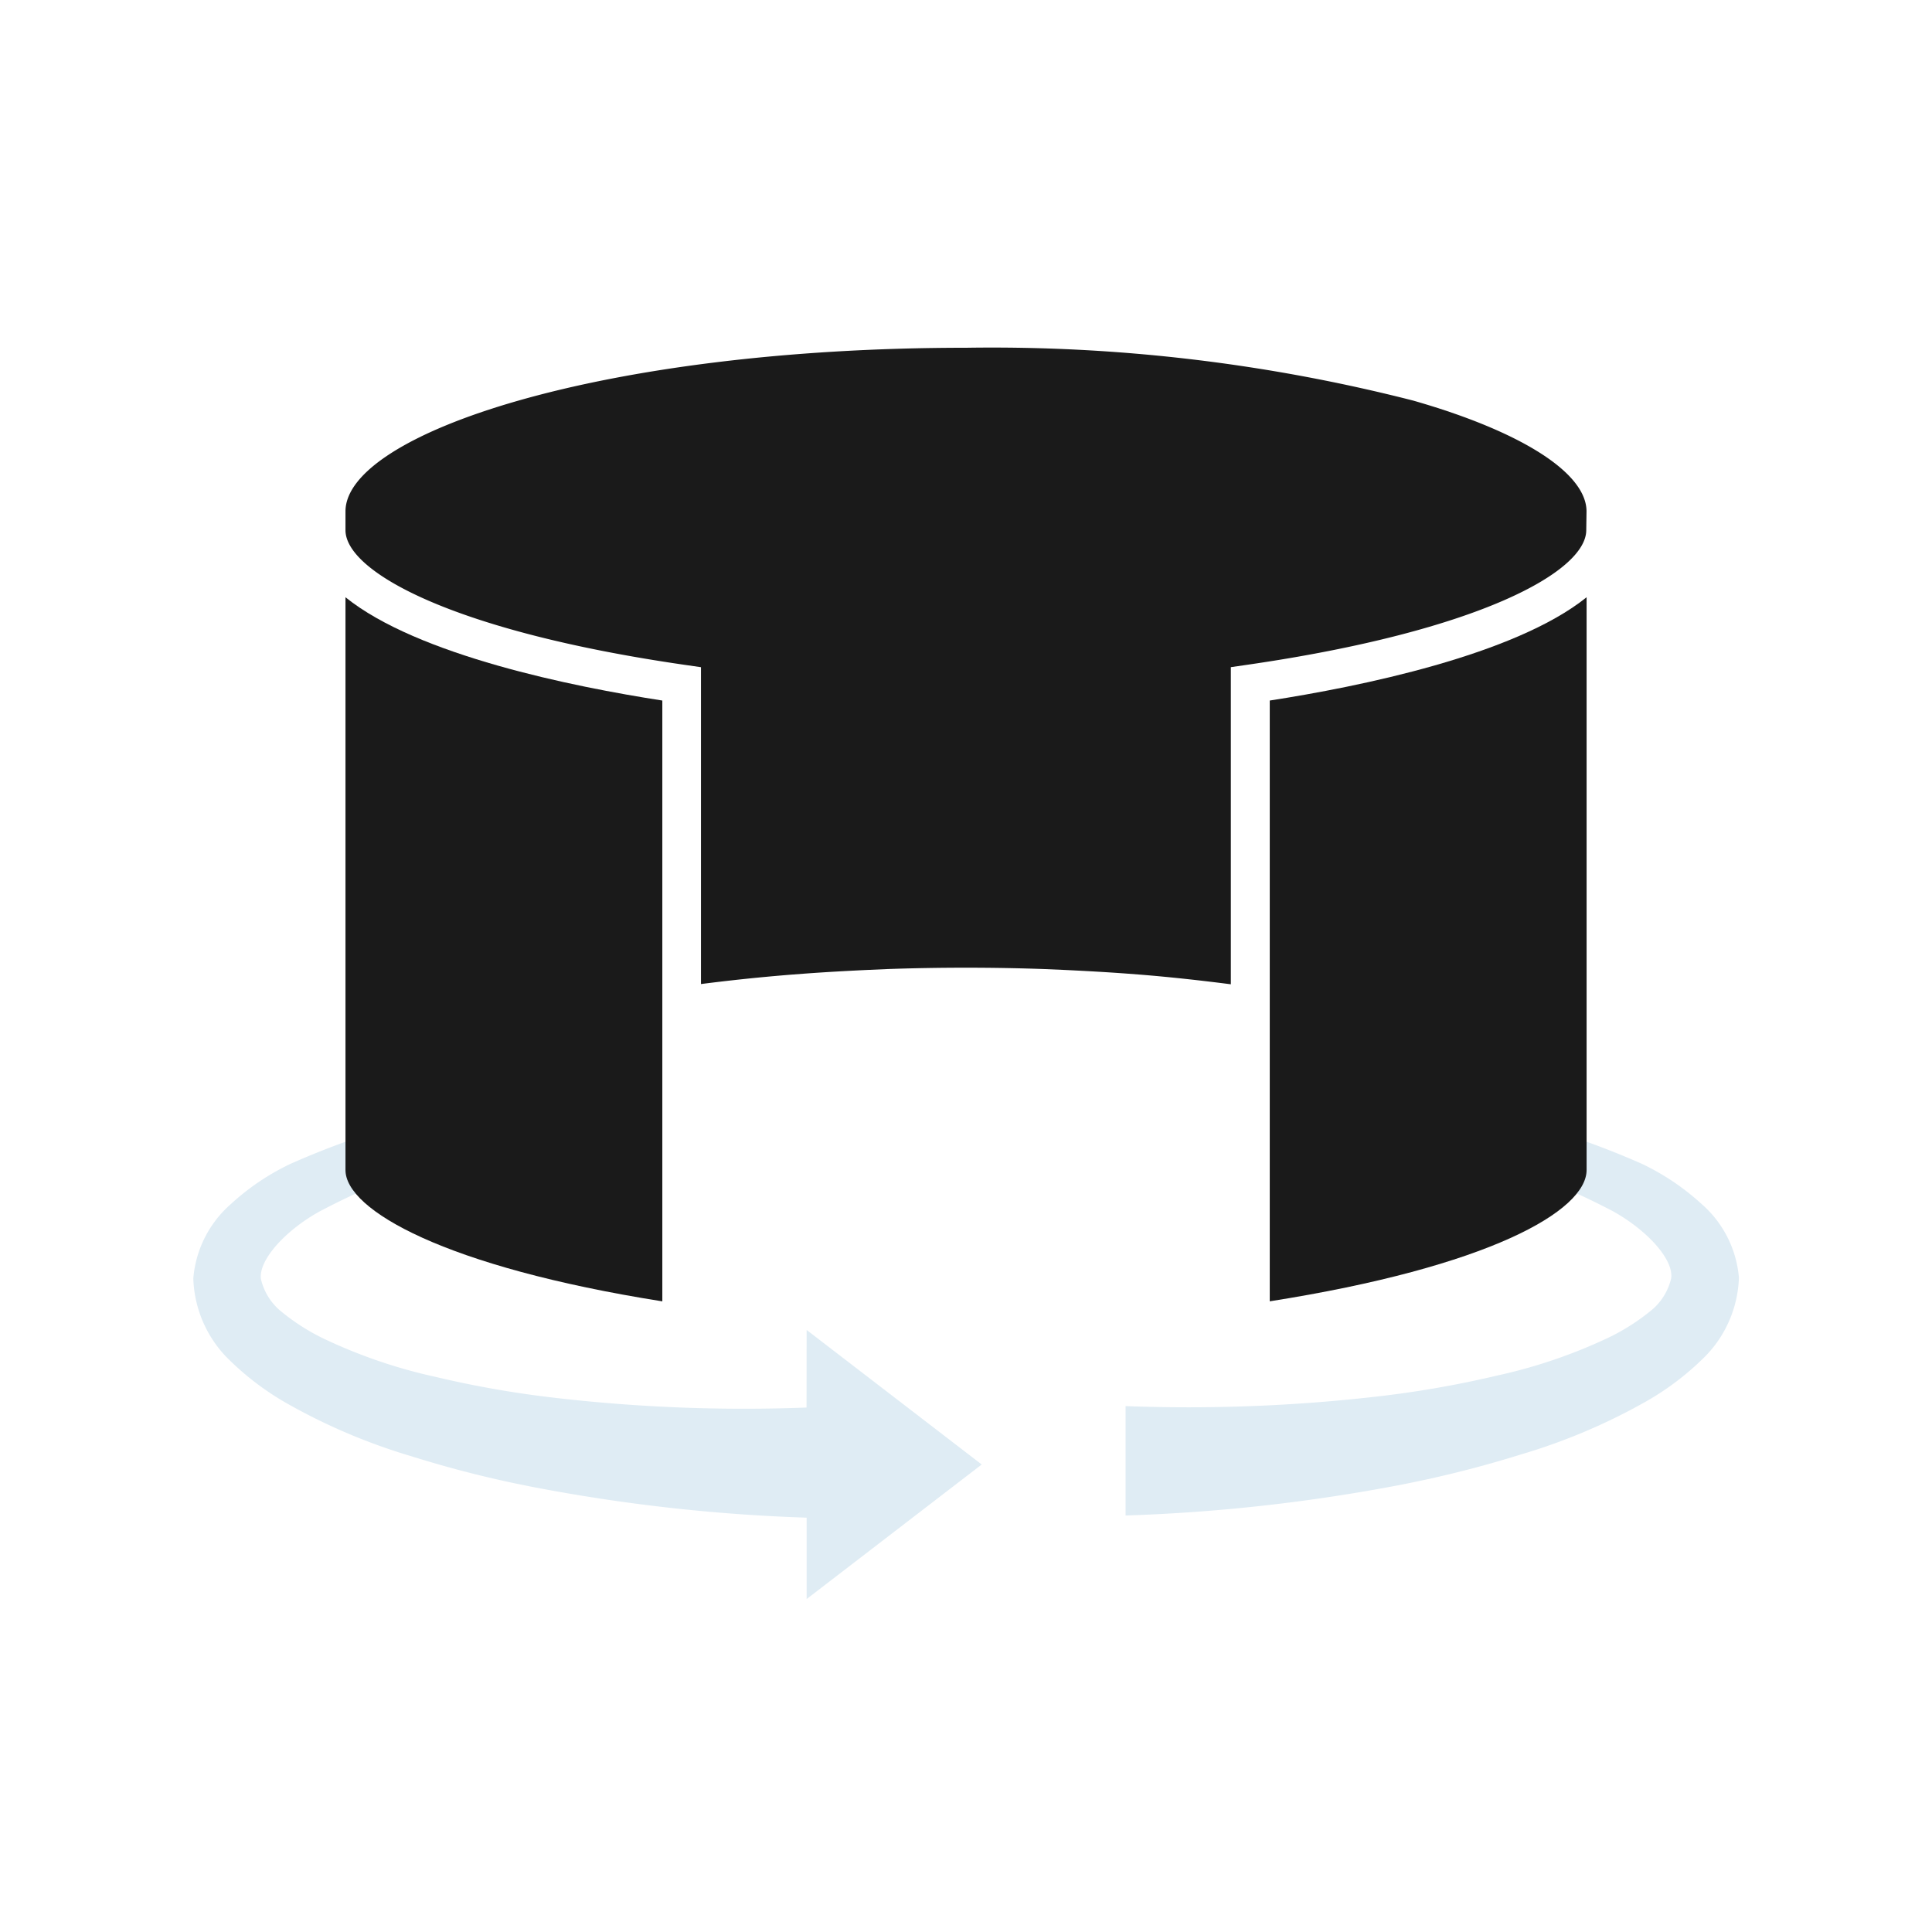
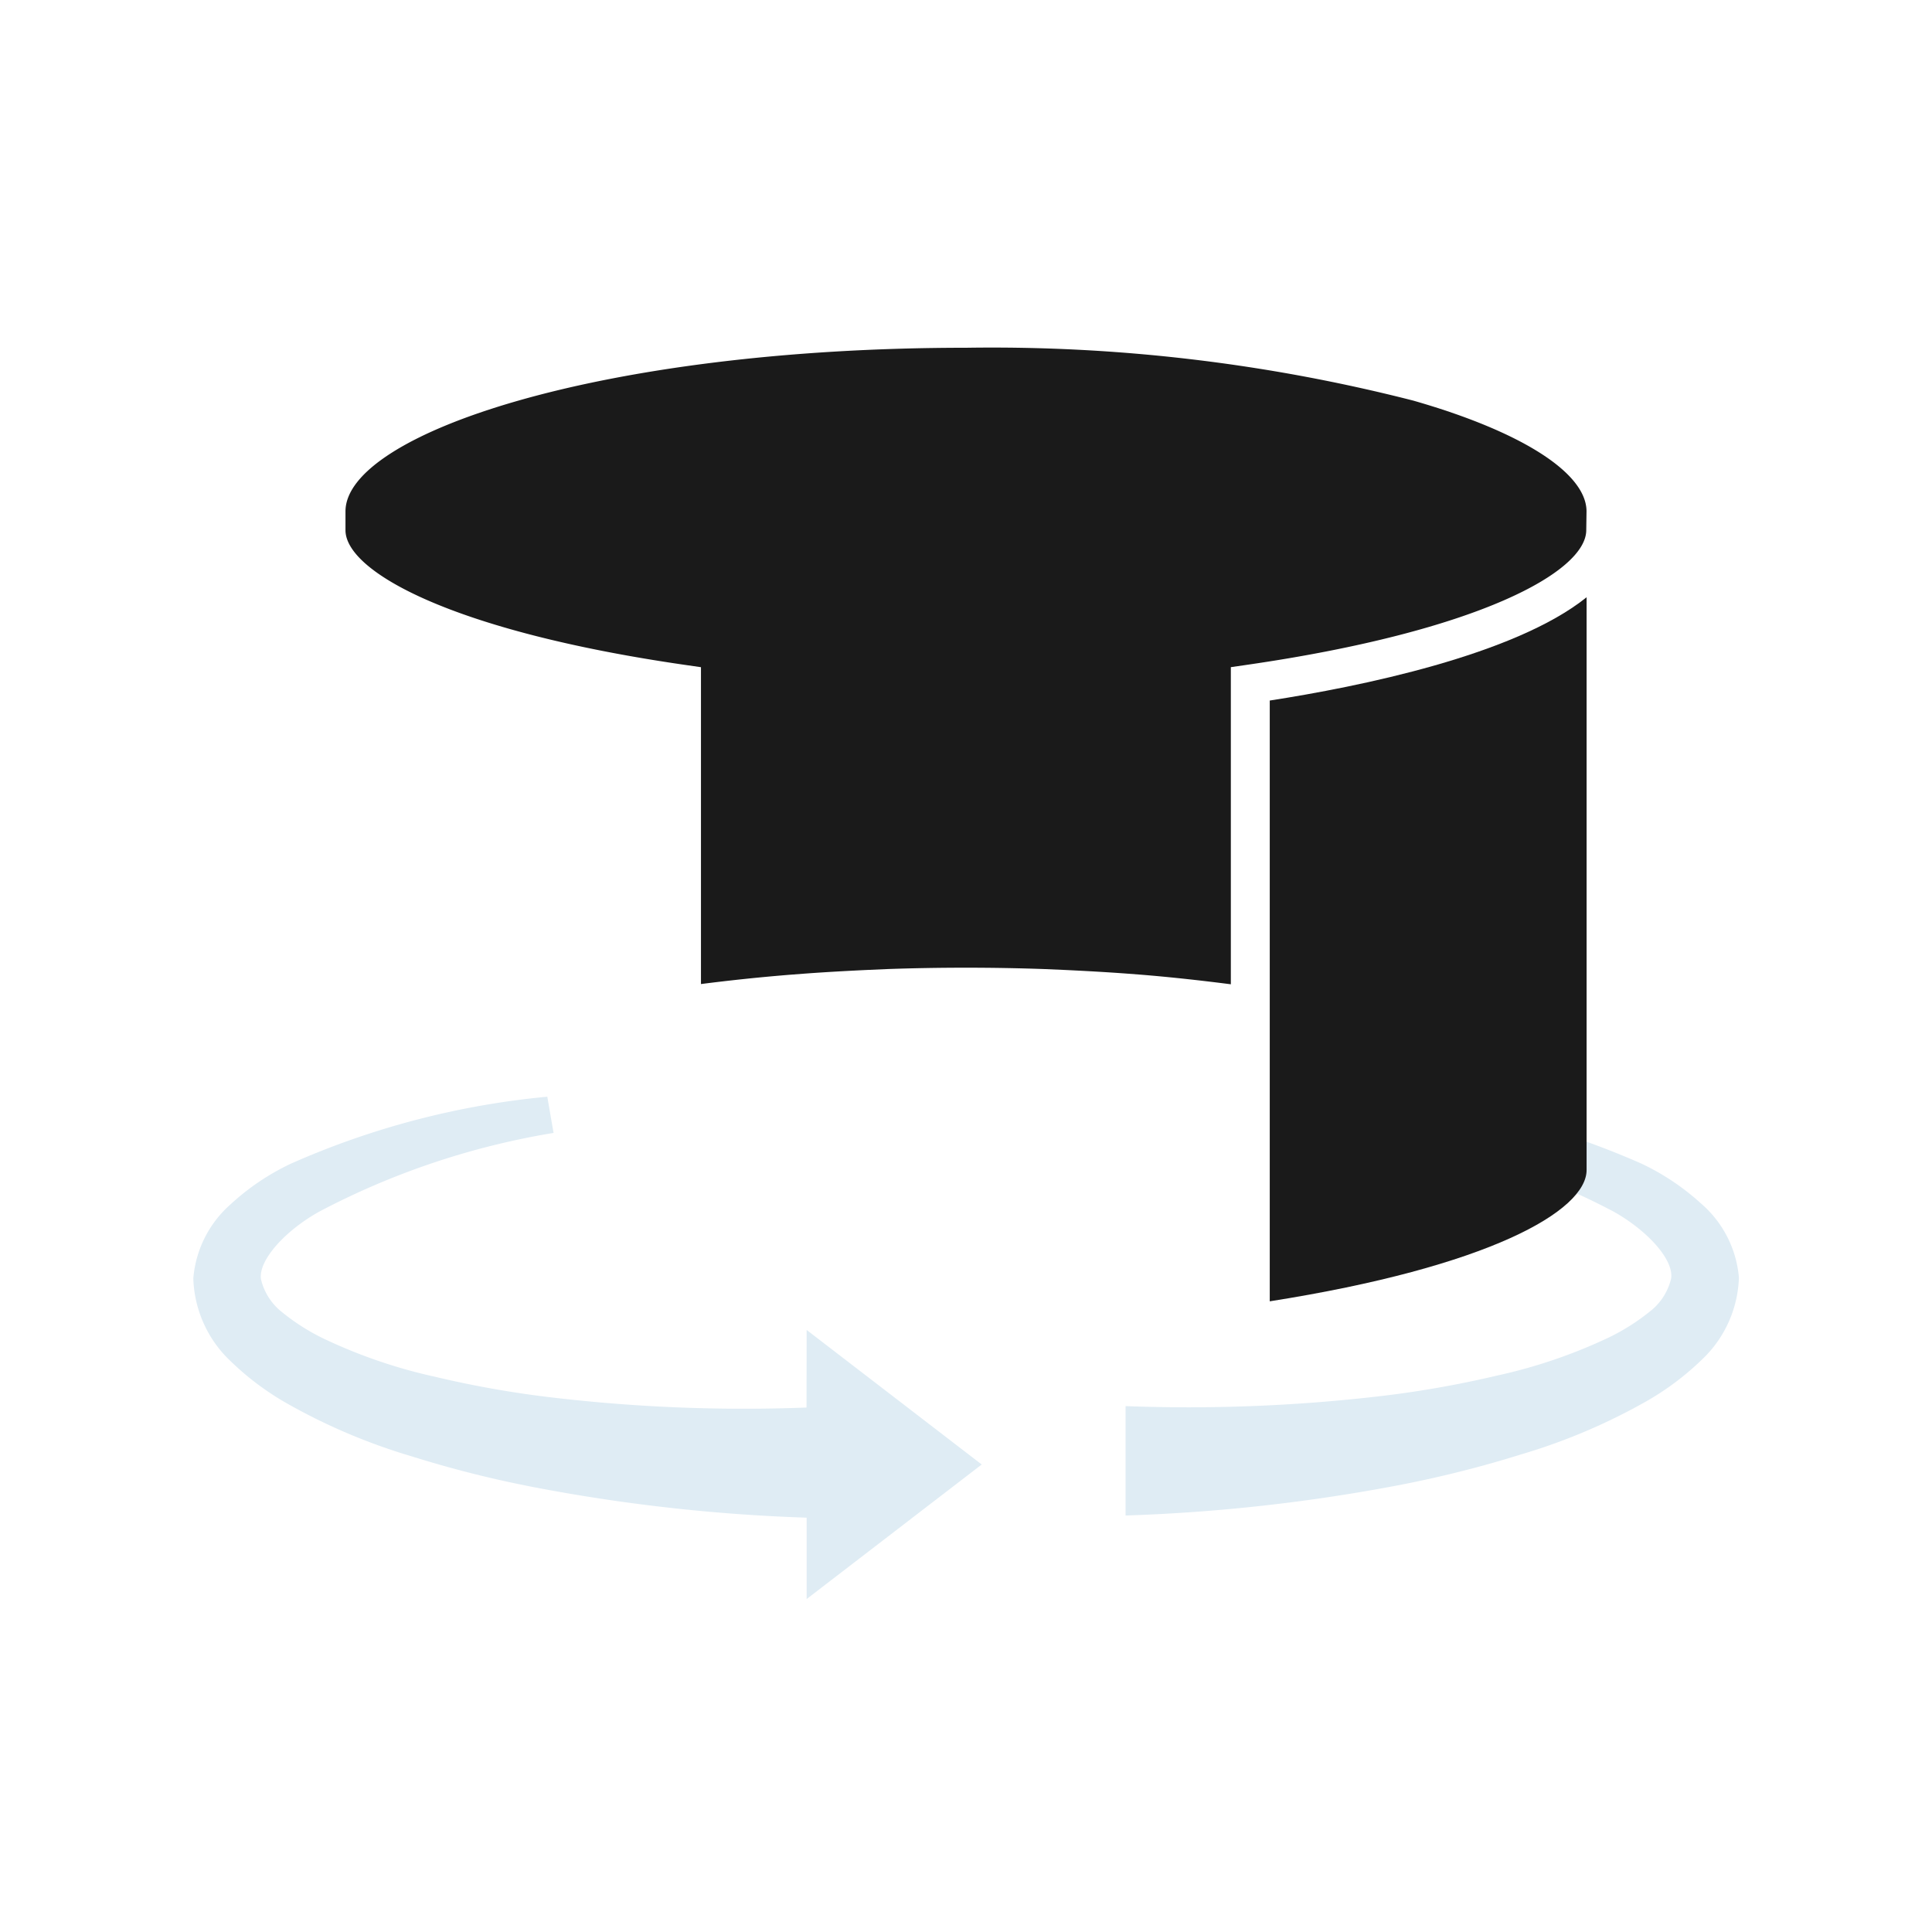
<svg xmlns="http://www.w3.org/2000/svg" width="50" height="50" viewBox="0 0 50 50">
  <defs>
    <style>.a{fill:none;}.b{fill:#dfecf4;}.c{fill:#1a1a1a;}</style>
  </defs>
  <g transform="translate(-743.9 -472.292)">
    <g transform="translate(-2.271 -1.954)">
      <rect class="a" width="50" height="50" transform="translate(746.171 474.245)" />
    </g>
    <g transform="translate(0 -3.62)">
      <g transform="translate(10.658 -29.728)">
        <path class="b" d="M778.517,536.793a6.28,6.28,0,0,0-1.546-1.037,21.326,21.326,0,0,0-6.645-1.726l-.162.931a20.034,20.034,0,0,1,6.057,2.021c.87.48,1.581,1.238,1.516,1.739a1.521,1.521,0,0,1-.478.8,5.512,5.512,0,0,1-1.142.736,13.476,13.476,0,0,1-2.9.986,26.562,26.562,0,0,1-3.146.545,42.809,42.809,0,0,1-6.454.242v2.831a45.48,45.48,0,0,0,6.864-.746,28.955,28.955,0,0,0,3.374-.836,15.416,15.416,0,0,0,3.272-1.392,7.176,7.176,0,0,0,1.511-1.165,3.052,3.052,0,0,0,.852-2.018A2.848,2.848,0,0,0,778.517,536.793Z" transform="translate(-1.245)" />
        <path class="b" d="M754.115,542.067a42.44,42.44,0,0,1-6.454-.245,26.392,26.392,0,0,1-3.146-.548,13.433,13.433,0,0,1-2.9-.992,5.488,5.488,0,0,1-1.142-.74,1.535,1.535,0,0,1-.478-.8c-.065-.5.646-1.267,1.516-1.749a19.919,19.919,0,0,1,6.057-2.033l-.162-.937a21.255,21.255,0,0,0-6.645,1.737,6.207,6.207,0,0,0-1.546,1.043,2.864,2.864,0,0,0-.97,1.923,3.074,3.074,0,0,0,.851,2.028,7.234,7.234,0,0,0,1.511,1.171,15.38,15.38,0,0,0,3.273,1.4,28.726,28.726,0,0,0,3.374.84,45.245,45.245,0,0,0,6.864.752v2.106l4.531-3.482-4.531-3.482Z" />
      </g>
-       <path class="c" d="M761.041,509.591V494.042c-2.312-.358-6.336-1.17-8.2-2.673v14.824C752.841,507.225,755.412,508.7,761.041,509.591Z" />
      <path class="c" d="M752.341,489.633h0Z" />
      <path class="c" d="M785.461,489.633h0Z" />
      <path class="c" d="M776.761,509.59c5.658-.891,8.2-2.334,8.2-3.4V491.369c-1.864,1.5-5.889,2.315-8.2,2.673Z" />
      <path class="c" d="M784.959,489.147c0-.993-1.677-2.064-4.486-2.868a43.981,43.981,0,0,0-11.572-1.367c-9.464,0-16.06,2.232-16.06,4.235v.486c0,1.066,2.745,2.611,8.771,3.484l.429.062v8.2c.735-.094,1.51-.177,2.331-.243l.356-.027c.529-.039,1.068-.069,1.616-.095l.5-.022c1.347-.048,2.756-.048,4.1,0l.506.022c.546.026,1.085.056,1.614.095l.355.027c.8.065,1.577.152,2.335.249v-8.207l.428-.062c6-.87,8.749-2.406,8.77-3.472Z" />
    </g>
  </g>
</svg>